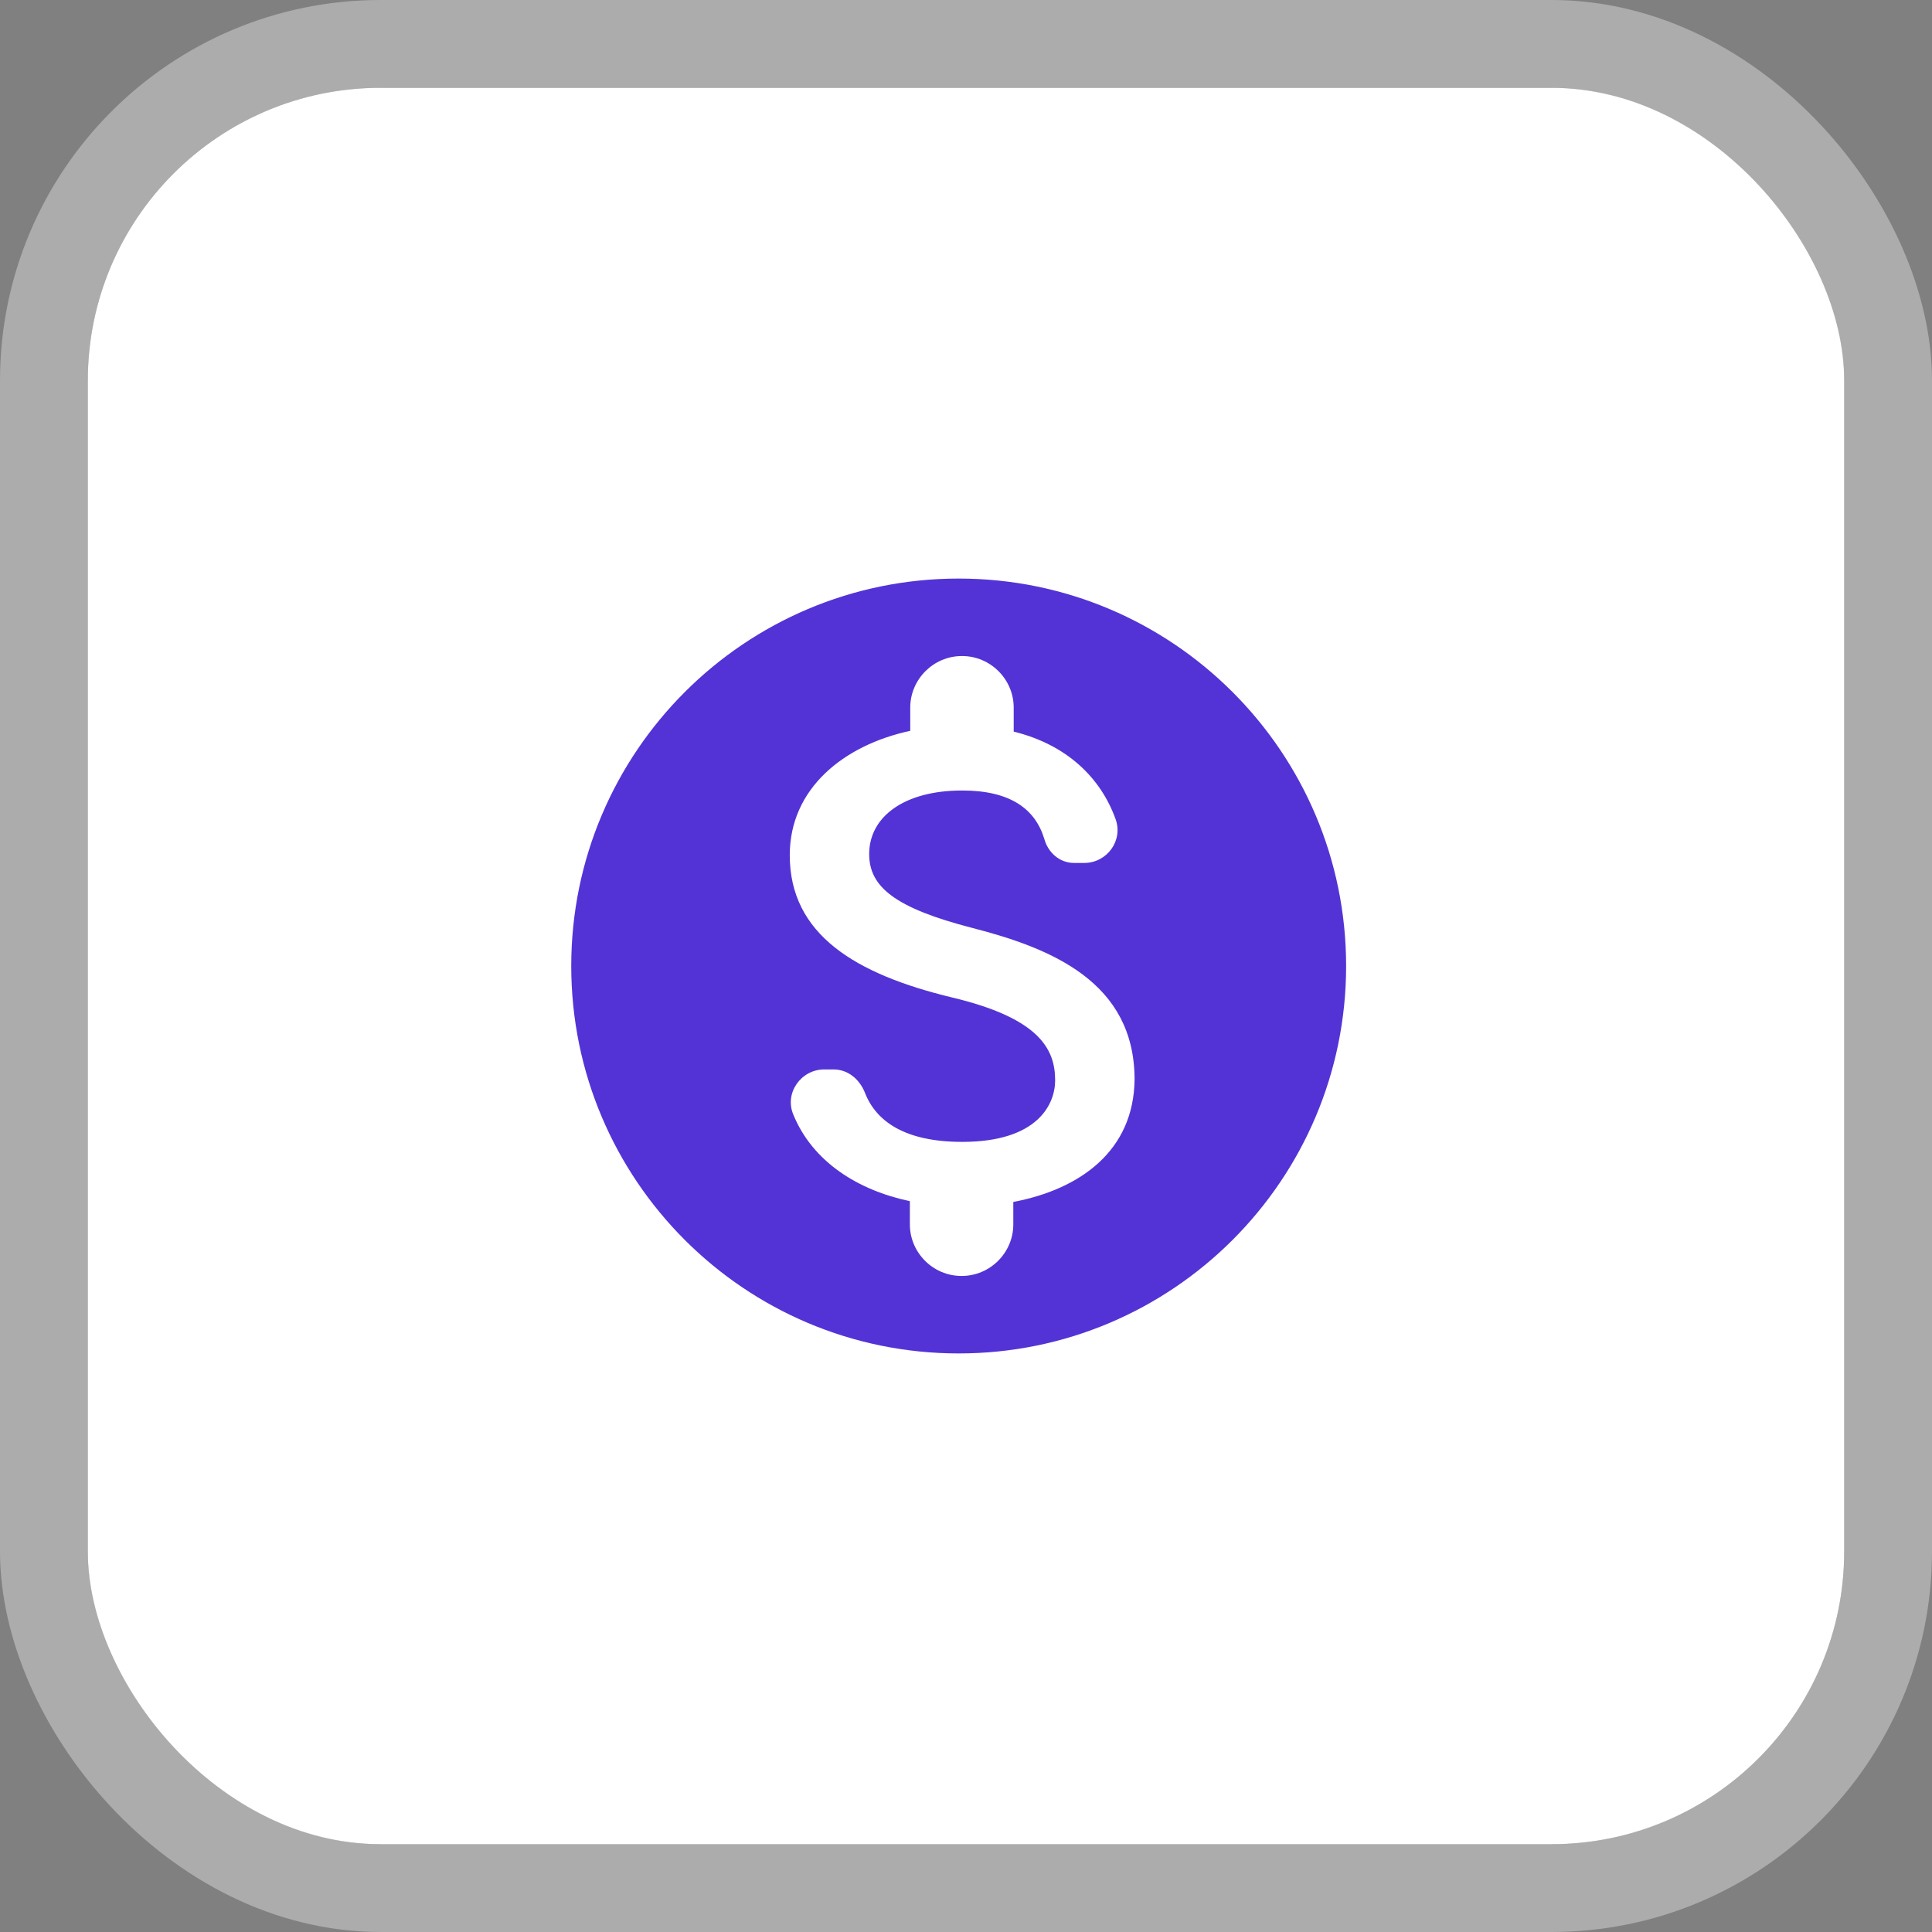
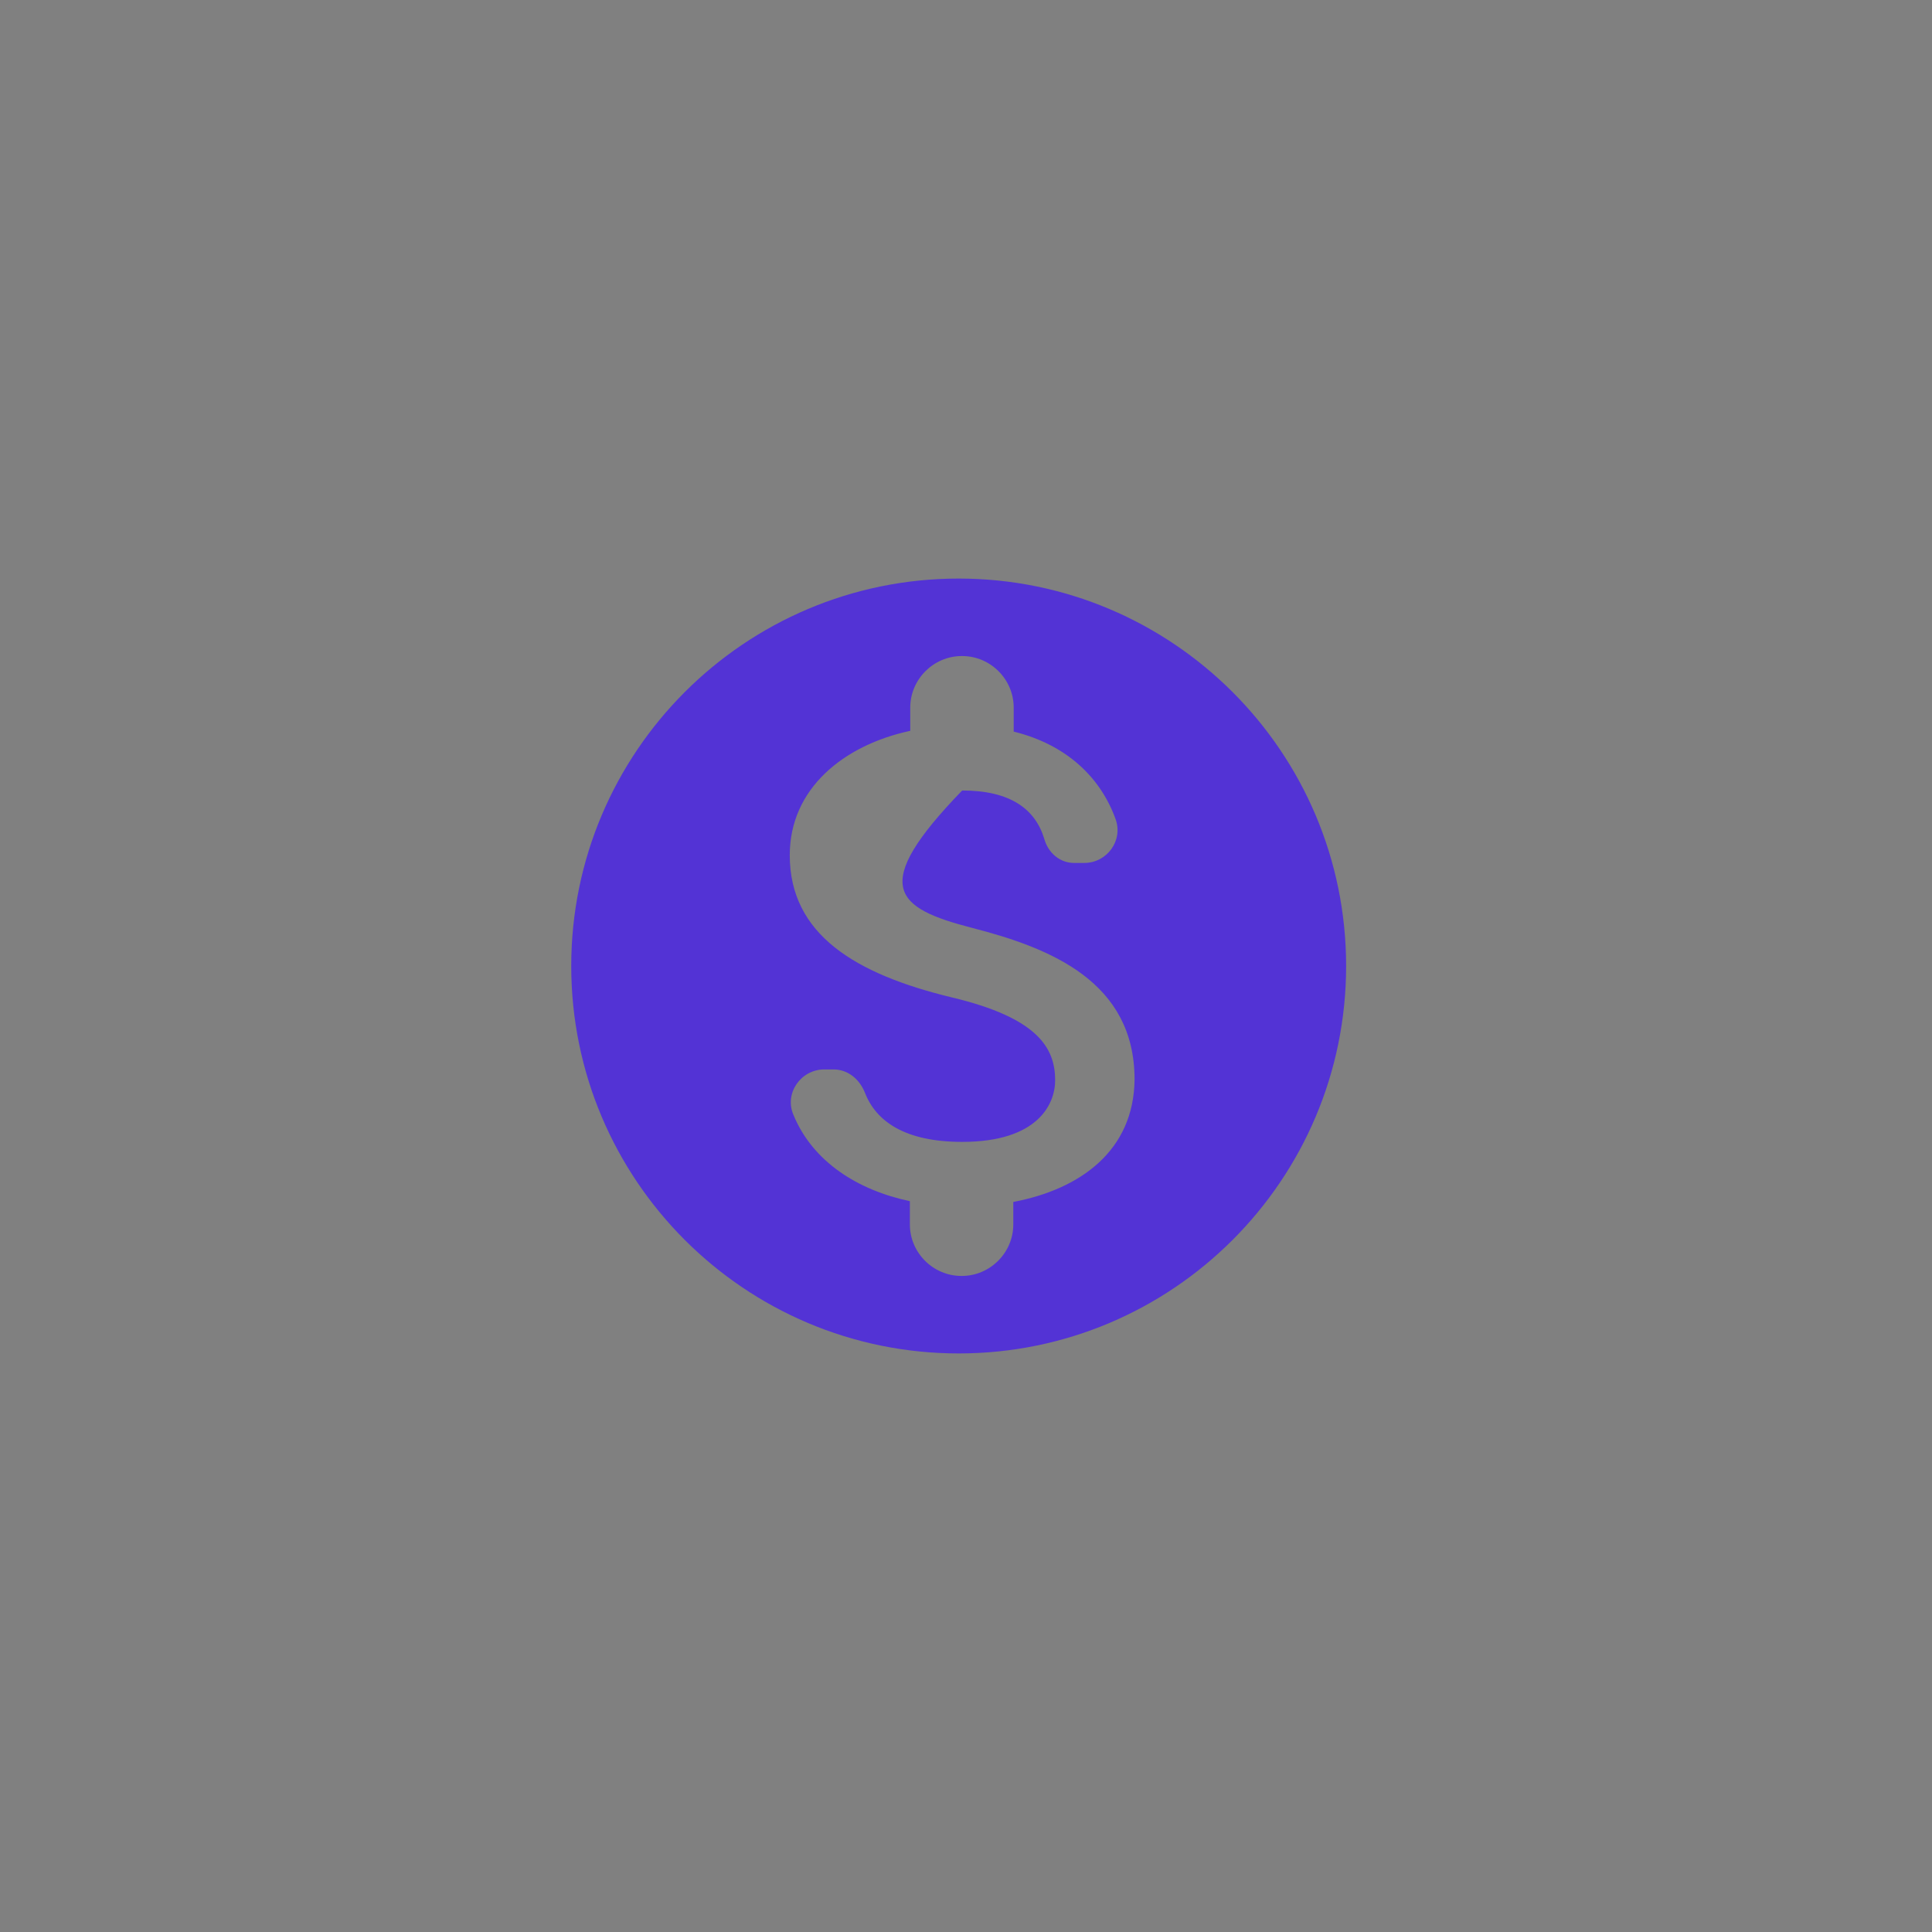
<svg xmlns="http://www.w3.org/2000/svg" width="132" height="132" viewBox="0 0 132 132" fill="none">
  <rect x="0" y="0" width="132" height="132" fill="#808080" stroke="none" />
-   <rect x="6" y="6" width="120" height="120" rx="20" fill="white" />
-   <rect x="3" y="3" width="126" height="126" rx="23" stroke="white" stroke-opacity="0.35" stroke-width="6" />
-   <path d="M65.5 39.529C50.888 39.529 39.029 51.388 39.029 66C39.029 80.612 50.888 92.471 65.5 92.471C80.112 92.471 91.971 80.612 91.971 66C91.971 51.388 80.112 39.529 65.5 39.529ZM69.232 82.121V83.656C69.232 85.588 67.644 87.176 65.712 87.176H65.685C63.753 87.176 62.165 85.588 62.165 83.656V82.067C58.644 81.326 55.52 79.394 54.197 76.138C53.588 74.682 54.726 73.067 56.315 73.067H56.95C57.929 73.067 58.723 73.729 59.094 74.656C59.862 76.641 61.873 78.017 65.738 78.017C70.926 78.017 72.091 75.423 72.091 73.809C72.091 71.612 70.926 69.547 65.023 68.144C58.459 66.556 53.959 63.856 53.959 58.429C53.959 53.876 57.638 50.912 62.191 49.932V48.344C62.191 46.412 63.779 44.823 65.712 44.823H65.738C67.671 44.823 69.259 46.412 69.259 48.344V49.985C72.912 50.885 75.215 53.162 76.221 55.968C76.75 57.423 75.638 58.959 74.076 58.959H73.388C72.409 58.959 71.615 58.27 71.35 57.318C70.741 55.306 69.073 54.009 65.738 54.009C61.767 54.009 59.385 55.809 59.385 58.35C59.385 60.573 61.106 62.029 66.453 63.406C71.8 64.782 77.517 67.085 77.517 73.756C77.465 78.6 73.838 81.247 69.232 82.121Z" fill="#5333D5" />
+   <path d="M65.5 39.529C50.888 39.529 39.029 51.388 39.029 66C39.029 80.612 50.888 92.471 65.5 92.471C80.112 92.471 91.971 80.612 91.971 66C91.971 51.388 80.112 39.529 65.5 39.529ZM69.232 82.121V83.656C69.232 85.588 67.644 87.176 65.712 87.176H65.685C63.753 87.176 62.165 85.588 62.165 83.656V82.067C58.644 81.326 55.52 79.394 54.197 76.138C53.588 74.682 54.726 73.067 56.315 73.067H56.95C57.929 73.067 58.723 73.729 59.094 74.656C59.862 76.641 61.873 78.017 65.738 78.017C70.926 78.017 72.091 75.423 72.091 73.809C72.091 71.612 70.926 69.547 65.023 68.144C58.459 66.556 53.959 63.856 53.959 58.429C53.959 53.876 57.638 50.912 62.191 49.932V48.344C62.191 46.412 63.779 44.823 65.712 44.823H65.738C67.671 44.823 69.259 46.412 69.259 48.344V49.985C72.912 50.885 75.215 53.162 76.221 55.968C76.75 57.423 75.638 58.959 74.076 58.959H73.388C72.409 58.959 71.615 58.27 71.35 57.318C70.741 55.306 69.073 54.009 65.738 54.009C59.385 60.573 61.106 62.029 66.453 63.406C71.8 64.782 77.517 67.085 77.517 73.756C77.465 78.6 73.838 81.247 69.232 82.121Z" fill="#5333D5" />
</svg>